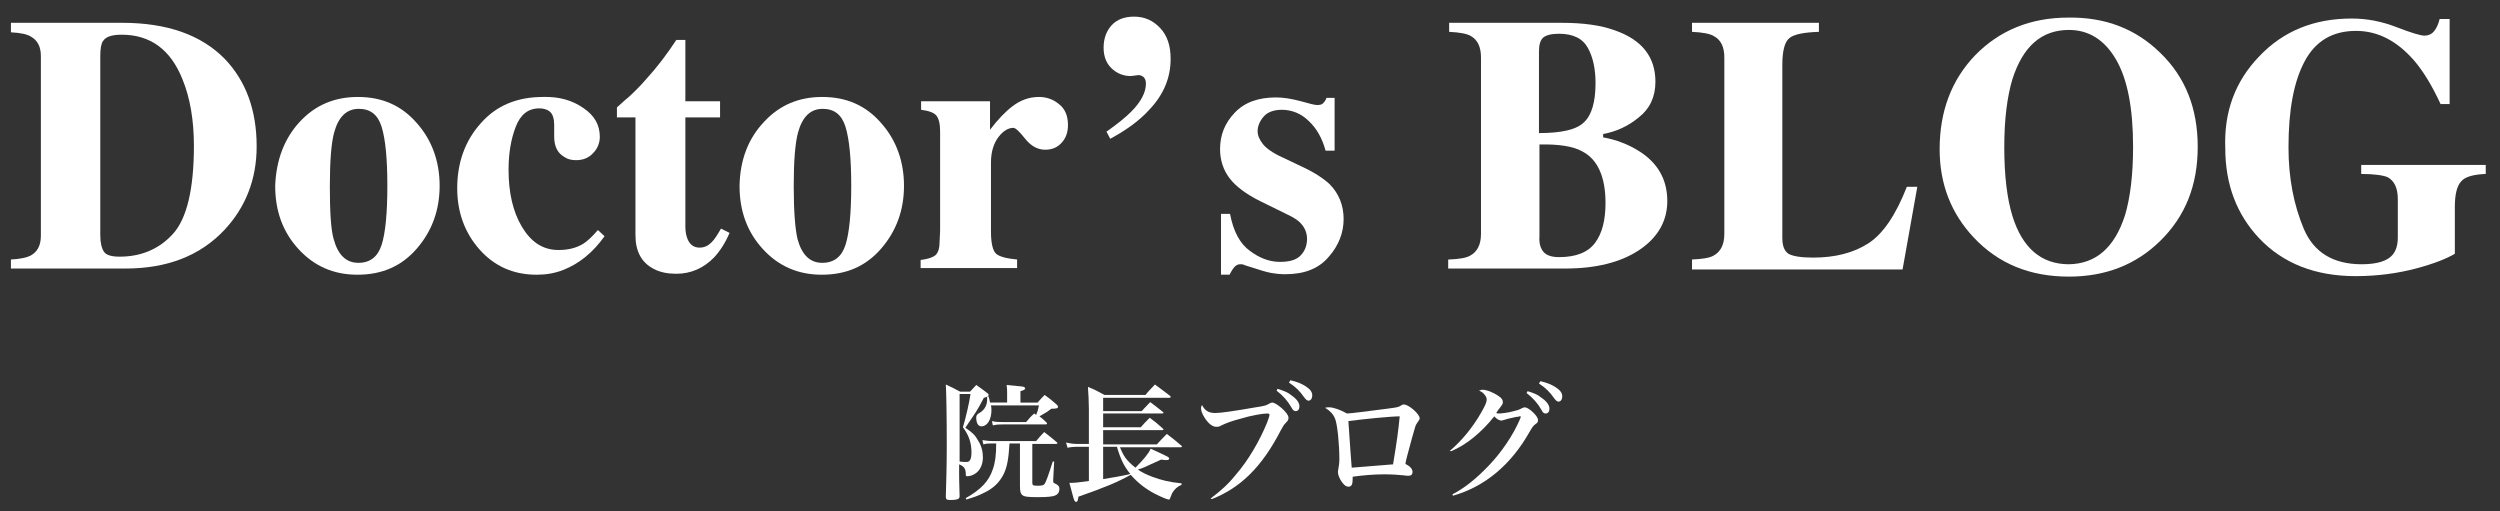
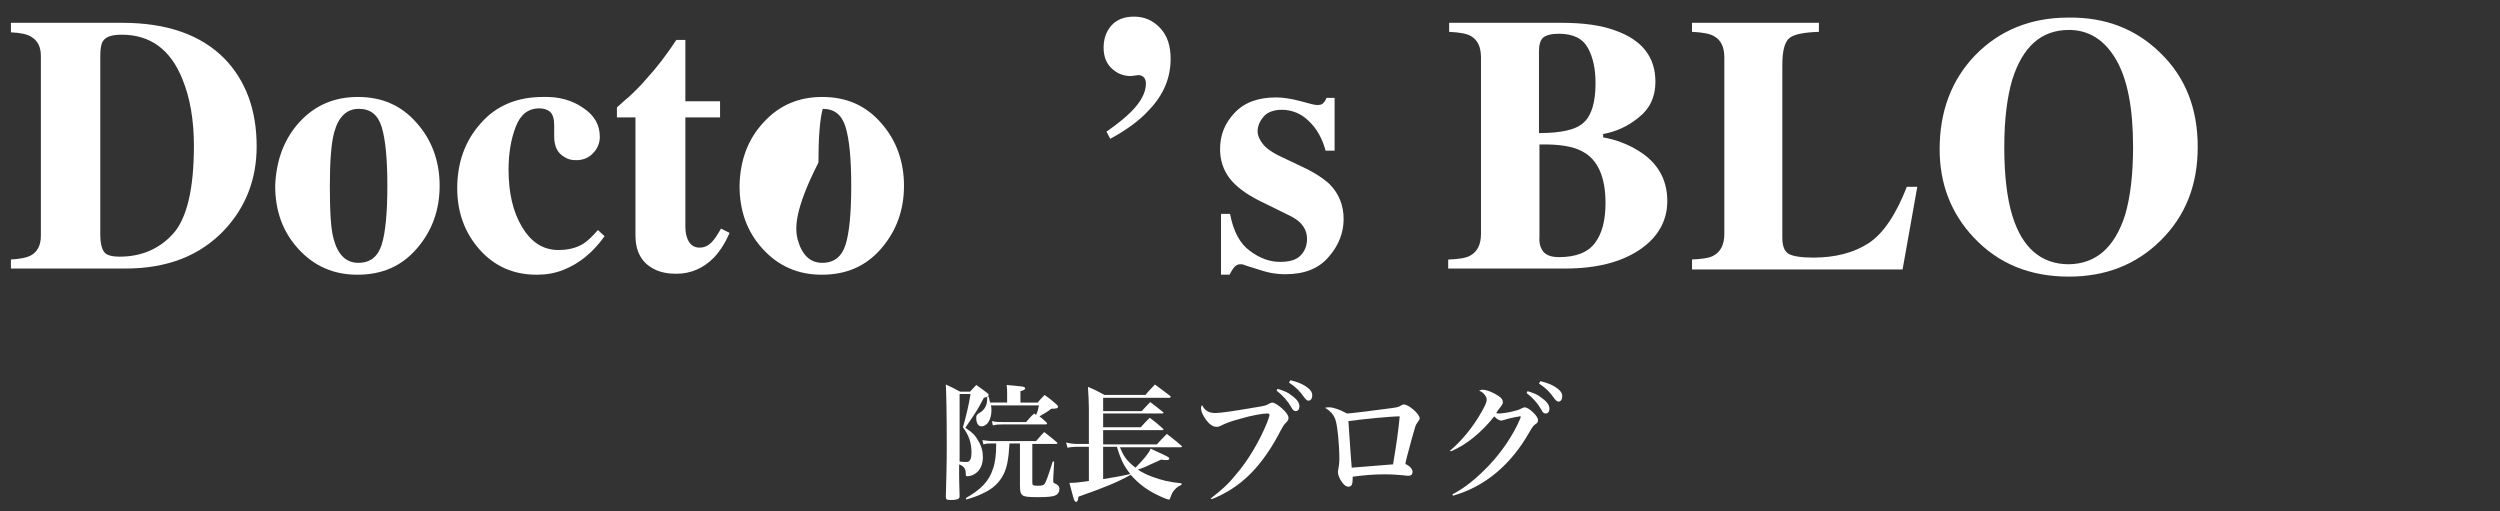
<svg xmlns="http://www.w3.org/2000/svg" version="1.1" id="レイヤー_1" x="0px" y="0px" viewBox="0 0 526 107.6" style="enable-background:new 0 0 526 107.6;" xml:space="preserve">
  <rect x="0" y="0" width="526" height="107.6" fill="#333333" stroke="none" />
  <style type="text/css">
	.st0{fill:#FFFFFF;}
</style>
  <g>
    <path class="st0" d="M2.3,54.6c1.9-0.1,3.3-0.4,4.1-0.8c1.5-0.8,2.2-2.2,2.2-4.2V11.8c0-2-0.7-3.3-2.1-4.1C5.7,7.2,4.3,6.9,2.3,6.8   V4.8h23.4c9.4,0,16.6,2.5,21.6,7.6C51.7,17,54,23.1,54,30.8c0,6.9-2.3,12.8-6.8,17.6c-5.1,5.4-12,8.1-20.8,8.1H2.3V54.6z M21.9,53   c0.5,0.7,1.6,1,3.3,1c4.5,0,8.3-1.6,11.2-4.8c2.9-3.2,4.4-9.4,4.4-18.5c0-5.4-0.8-10.1-2.4-14c-2.5-6.3-6.8-9.4-12.8-9.4   c-2,0-3.3,0.4-3.9,1.3c-0.4,0.5-0.6,1.6-0.6,3.2v37.7C21.1,51.1,21.4,52.3,21.9,53z" />
    <path class="st0" d="M63,25.7c3.3-3.6,7.4-5.3,12.3-5.3c5.1,0,9.2,1.8,12.4,5.5c3.2,3.6,4.8,8.1,4.8,13.2c0,5.1-1.6,9.5-4.8,13.2   c-3.2,3.7-7.3,5.5-12.5,5.5c-5,0-9.1-1.8-12.4-5.4c-3.3-3.6-4.9-8-4.9-13.3C58.1,33.7,59.8,29.2,63,25.7z M70.2,50.3   c0.9,3.3,2.6,5,5.2,5c2.5,0,4.1-1.3,4.9-3.8c0.8-2.5,1.2-6.7,1.2-12.4c0-5.7-0.4-9.8-1.2-12.4c-0.8-2.6-2.4-3.8-4.8-3.8   c-2.6,0-4.3,1.7-5.2,5c-0.6,2.2-0.9,6-0.9,11.3C69.4,44.4,69.6,48.2,70.2,50.3z" />
    <path class="st0" d="M122.7,22.7c2.4,1.6,3.5,3.6,3.5,6.1c0,1.3-0.5,2.5-1.4,3.4c-0.9,1-2.1,1.5-3.6,1.5c-1,0-1.8-0.2-2.5-0.7   c-1.4-0.8-2.1-2.2-2.1-4.3c0-0.2,0-0.6,0-1c0-0.4,0-0.9,0-1.4c0-1.3-0.3-2.3-0.9-2.8c-0.6-0.5-1.4-0.7-2.2-0.7c-2.4,0-4,1.3-5,3.9   c-1,2.6-1.5,5.6-1.5,9c0,4.8,0.9,8.8,2.8,12c1.9,3.2,4.4,4.9,7.7,4.9c2,0,3.7-0.4,5.2-1.3c0.8-0.5,1.9-1.5,3.1-2.9l1.4,1.3   c-2.5,3.5-5.4,5.8-8.7,7.1c-1.8,0.7-3.6,1-5.6,1c-4.9,0-8.9-1.8-12-5.3c-3.1-3.5-4.7-7.8-4.7-12.9c0-5.3,1.6-9.9,4.9-13.6   c3.3-3.8,7.7-5.6,13.2-5.6C117.6,20.3,120.4,21.1,122.7,22.7z" />
    <path class="st0" d="M129.8,24.7v-2.1c0.7-0.6,1.5-1.4,2.5-2.2c1.3-1.2,2.6-2.5,3.7-3.8c2.3-2.5,4.4-5.3,6.3-8.2h1.9v12.9h7.3v3.4   h-7.3v23c0,1.1,0.2,2,0.5,2.7c0.5,1.1,1.3,1.7,2.5,1.7c1,0,1.8-0.4,2.5-1.1c0.7-0.7,1.3-1.7,2-2.9l1.8,0.9c-0.9,2.1-2,3.8-3.2,5.1   c-2.2,2.3-4.9,3.5-8,3.5c-1.8,0-3.4-0.3-4.7-1c-2.6-1.3-3.9-3.7-3.9-7.1V24.7H129.8z" />
-     <path class="st0" d="M160.7,25.7c3.3-3.6,7.4-5.3,12.3-5.3c5.1,0,9.2,1.8,12.4,5.5c3.2,3.6,4.8,8.1,4.8,13.2   c0,5.1-1.6,9.5-4.8,13.2c-3.2,3.7-7.3,5.5-12.5,5.5c-5,0-9.1-1.8-12.4-5.4c-3.3-3.6-4.9-8-4.9-13.3   C155.7,33.7,157.4,29.2,160.7,25.7z M167.8,50.3c0.9,3.3,2.6,5,5.2,5c2.5,0,4.1-1.3,4.9-3.8c0.8-2.5,1.2-6.7,1.2-12.4   c0-5.7-0.4-9.8-1.2-12.4c-0.8-2.6-2.4-3.8-4.8-3.8c-2.6,0-4.3,1.7-5.2,5c-0.6,2.2-0.9,6-0.9,11.3C167,44.4,167.3,48.2,167.8,50.3z" />
-     <path class="st0" d="M193.7,54.7c1.5-0.2,2.5-0.5,3.1-1c0.6-0.5,0.9-1.5,0.9-3l0.1-2.2V27.6c0-1.6-0.3-2.7-0.8-3.3   c-0.5-0.6-1.6-1-3.2-1.2v-1.8h14.5v6c1.6-2.1,3.2-3.8,4.8-5c1.6-1.2,3.4-1.9,5.5-1.9c1.6,0,3,0.5,4.2,1.5c1.3,1,1.9,2.5,1.9,4.4   c0,1.5-0.4,2.7-1.3,3.7c-0.9,1-2,1.5-3.5,1.5c-1.6,0-3-0.8-4.2-2.3c-1.2-1.5-2-2.3-2.5-2.3c-1,0-2.1,0.6-3.1,1.9   c-1,1.3-1.6,3.1-1.6,5.4v14.5c0,2.5,0.4,4.1,1.1,4.7c0.7,0.6,2.2,1,4.4,1.2v1.8h-20.3V54.7z" />
+     <path class="st0" d="M160.7,25.7c3.3-3.6,7.4-5.3,12.3-5.3c5.1,0,9.2,1.8,12.4,5.5c3.2,3.6,4.8,8.1,4.8,13.2   c0,5.1-1.6,9.5-4.8,13.2c-3.2,3.7-7.3,5.5-12.5,5.5c-5,0-9.1-1.8-12.4-5.4c-3.3-3.6-4.9-8-4.9-13.3   C155.7,33.7,157.4,29.2,160.7,25.7z M167.8,50.3c0.9,3.3,2.6,5,5.2,5c2.5,0,4.1-1.3,4.9-3.8c0.8-2.5,1.2-6.7,1.2-12.4   c0-5.7-0.4-9.8-1.2-12.4c-0.8-2.6-2.4-3.8-4.8-3.8c-0.6,2.2-0.9,6-0.9,11.3C167,44.4,167.3,48.2,167.8,50.3z" />
    <path class="st0" d="M232.8,27.7c2.3-1.6,4-3,5.2-4.2c2.1-2.1,3.1-4.1,3.1-5.9c0-0.5-0.1-0.9-0.4-1.3c-0.3-0.3-0.7-0.5-1.2-0.5   c-0.8,0.1-1.4,0.2-1.6,0.2c-1.6,0-3-0.6-4.1-1.7c-1.1-1.1-1.6-2.5-1.6-4.3c0-1.9,0.6-3.5,1.7-4.7c1.1-1.2,2.7-1.8,4.7-1.8   c2.2,0,4,0.8,5.5,2.4c1.5,1.6,2.2,3.7,2.2,6.5c0,4-1.5,7.6-4.6,10.8c-1.9,2.1-4.6,4.1-8.1,6L232.8,27.7z" />
    <path class="st0" d="M256.7,45h2.1c0.7,3.7,2.1,6.3,4.2,7.8c2,1.5,4.1,2.3,6.3,2.3c2,0,3.4-0.4,4.3-1.3c0.9-0.9,1.4-2.1,1.4-3.5   c0-1.4-0.5-2.5-1.5-3.5c-0.5-0.5-1.4-1.1-2.7-1.7l-5.7-2.8c-3-1.5-5.1-3.1-6.4-4.8c-1.3-1.7-2-3.8-2-6.1c0-3,1-5.5,3.1-7.7   c2.1-2.2,5-3.2,8.7-3.2c1.6,0,3.3,0.3,5.2,0.8c1.8,0.5,2.9,0.8,3.4,0.8c0.6,0,1.1-0.1,1.3-0.4c0.3-0.3,0.5-0.6,0.7-1.1h1.7v11.1   h-1.9c-0.7-2.6-1.9-4.7-3.5-6.2c-1.6-1.6-3.6-2.4-5.7-2.4c-1.7,0-3,0.5-3.8,1.4c-0.8,0.9-1.3,2-1.3,3.1c0,0.9,0.4,1.8,1.1,2.7   c0.7,0.9,2.1,1.9,4.1,2.8l4.2,2c2.6,1.2,4.5,2.5,5.7,3.6c2,2,3,4.5,3,7.4c0,2.8-1,5.5-3.1,7.9c-2.1,2.5-5.1,3.7-9.2,3.7   c-1,0-2-0.1-3.1-0.3c-1-0.2-2.3-0.6-3.8-1.1l-1.3-0.4c-0.5-0.2-0.8-0.3-0.9-0.3c-0.1,0-0.3,0-0.4,0c-0.4,0-0.8,0.2-1.1,0.5   c-0.3,0.3-0.7,0.9-1.1,1.7h-1.8V45z" />
    <path class="st0" d="M304.9,54.6c2.1-0.1,3.5-0.3,4.4-0.8c1.5-0.8,2.3-2.3,2.3-4.6V12.1c0-2.2-0.7-3.7-2.1-4.5   c-0.8-0.5-2.4-0.8-4.6-0.9V4.8h23.6c4.6,0,8.3,0.5,11.3,1.6c5.7,2,8.5,5.6,8.5,10.8c0,3.2-1.2,5.7-3.5,7.5c-2.3,1.9-4.8,3-7.5,3.5   v0.7c2.8,0.5,5.3,1.5,7.4,2.8c4.1,2.5,6.1,6.1,6.1,10.6c0,4.2-2,7.7-5.9,10.3c-3.9,2.6-9.1,3.9-15.6,3.9h-24.6V54.6z M333.3,25.7   c1.6-1.5,2.4-4.3,2.4-8.2c0-2.9-0.5-5.4-1.6-7.4c-1.1-2-3.1-3-6.1-3c-1.6,0-2.7,0.3-3.3,0.8c-0.6,0.5-0.9,1.5-0.9,2.9V28   C328.5,28,331.7,27.3,333.3,25.7z M324.4,52.5c0.6,1.1,1.8,1.6,3.6,1.6c3.6,0,6.1-1,7.6-3c1.5-2,2.2-4.8,2.2-8.4   c0-5.4-1.6-9.1-4.8-10.8c-1.9-1.1-5-1.6-9.1-1.5v19.2C323.8,50.9,324,51.8,324.4,52.5z" />
    <path class="st0" d="M356,54.6c2.1-0.1,3.6-0.3,4.5-0.8c1.5-0.8,2.3-2.3,2.3-4.6V12.1c0-2.2-0.7-3.7-2.2-4.5   c-0.8-0.5-2.4-0.8-4.6-0.9V4.8h26.7v1.9c-3.1,0.1-5.2,0.5-6.2,1.3c-1,0.8-1.5,2.7-1.5,5.7V50c0,1.7,0.4,2.8,1.3,3.4   c0.9,0.5,2.6,0.8,5.2,0.8c4.6,0,8.5-1,11.6-3c3.1-2,5.8-6,8.1-11.9h2.2l-3.1,17.4H356V54.6z" />
    <path class="st0" d="M454.5,11.1c5.3,5.1,7.9,11.7,7.9,19.8c0,8.1-2.6,14.6-7.9,19.8c-5.1,5-11.5,7.5-19.2,7.5   c-8.2,0-14.8-2.7-20-8.2c-4.8-5.1-7.2-11.3-7.2-18.6c0-8,2.5-14.6,7.5-19.8c5.1-5.2,11.6-7.9,19.6-7.9   C443,3.6,449.4,6.1,454.5,11.1z M447.1,45.3c1.1-3.7,1.7-8.5,1.7-14.4c0-8.2-1.2-14.3-3.6-18.4c-2.4-4.1-5.7-6.2-9.9-6.2   c-5.8,0-9.7,3.5-11.9,10.4c-1.1,3.7-1.7,8.4-1.7,14.3c0,6,0.6,10.8,1.7,14.4c2.1,6.8,6.1,10.2,11.9,10.2   C441,55.5,444.9,52.1,447.1,45.3z" />
-     <path class="st0" d="M475.3,11.9c5.1-5.4,11.6-8,19.5-8c3.2,0,6.3,0.6,9.4,1.8c3.1,1.2,5.1,1.8,5.9,1.8c0.8,0,1.5-0.3,2-0.9   c0.5-0.6,0.9-1.4,1.2-2.6h2.1v17.9h-1.9c-1.8-3.9-3.7-7-5.6-9.2c-3.6-4.1-7.6-6.2-12.2-6.2c-4.9,0-8.5,2.1-10.8,6.4   c-2.3,4.3-3.4,10.3-3.4,18.1c0,6.4,1.1,12.1,3.2,17.1c2.1,5,6.2,7.5,12.2,7.5c3.3,0,5.5-0.7,6.6-2.1c0.6-0.8,1-1.9,1-3.5v-8.1   c0-2.3-0.7-3.8-2.1-4.6c-0.9-0.4-2.8-0.7-5.6-0.7v-1.9h26.2v1.9c-2.6,0.1-4.4,0.6-5.2,1.6c-0.9,1-1.3,2.8-1.3,5.4v9.8   c-1.7,1-4.4,2.1-8.2,3.1c-3.8,1-8,1.6-12.7,1.6c-8.5,0-15.3-2.7-20.3-8c-4.7-5-7.1-11.3-7.1-18.9C467.9,23.5,470.3,17.1,475.3,11.9   z" />
  </g>
  <g>
    <path class="st0" d="M201.8,99.5c0,0.6,0,2,0.1,4.9c0,0.3-0.1,0.4-0.2,0.5c-0.2,0.2-0.9,0.3-1.7,0.3c-0.8,0-1-0.1-1-0.7   c0.1-3.2,0.2-6.8,0.2-10.9c0-6.1-0.1-11.2-0.2-12.7c1.3,0.6,1.7,0.8,3,1.5h2.1c0.6-0.6,0.7-0.8,1.3-1.4c1,0.7,1.3,0.9,2.2,1.6   c0.3,0.2,0.4,0.3,0.4,0.5c0,0.3-0.3,0.4-1,0.6c-1.4,2.7-1.6,2.9-3.9,6.3c1.5,1,2.1,1.6,2.7,2.7c0.7,1.1,1,2.3,1,3.5   c0,1.4-0.5,2.6-1.4,3.3c-0.5,0.4-1.2,0.7-1.9,0.7c-0.3,0-0.3-0.1-0.3-0.5c0-1.1-0.4-1.6-1.4-2V99.5z M201.8,97.1   c0.8,0.1,1.2,0.1,1.5,0.1c0.4,0,0.6-0.1,0.8-0.4c0.2-0.3,0.3-0.9,0.3-1.6c0-2.1-0.6-3.7-1.8-5.3c0.6-2,1.3-5,1.6-7h-2.3V97.1z    M212.4,93.3c-0.2,3.3-0.5,4.9-1.2,6.4c-0.9,1.8-2.2,3.1-4.4,4.1c-1,0.5-1.8,0.8-3.5,1.3l-0.1-0.3c3.2-1.8,4.9-3.6,5.7-6.1   c0.5-1.4,0.7-3,0.7-5.4h-0.7c-0.9,0-1.3,0-2,0.2l-0.2-0.9c0.8,0.1,1.3,0.2,2.2,0.2h9.1c0.7-0.8,0.9-1.1,1.7-1.9   c1.2,0.9,1.5,1.2,2.6,2.1c0.1,0.1,0.2,0.2,0.2,0.2c0,0.1-0.1,0.2-0.3,0.2h-5v8.1c0,0.6,0.1,0.7,1.2,0.7c0.8,0,1.2-0.1,1.4-0.4   c0.3-0.5,0.7-1.5,1.7-4.7l0.3,0l-0.2,3.7c0,0.1,0,0.3,0,0.5c0,0.2,0.1,0.3,0.3,0.4c0.7,0.3,1,0.6,1,1.2c0,0.6-0.3,1.1-0.8,1.3   c-0.5,0.3-1.8,0.4-3.7,0.4c-2.1,0-2.7-0.1-3.1-0.3c-0.5-0.3-0.7-0.7-0.7-2.1v-8.9H212.4z M218.4,84.6c0.6-0.7,0.8-0.9,1.4-1.5   c1.1,0.8,1.5,1.1,2.5,2c0.2,0.2,0.3,0.3,0.3,0.5c0,0.3-0.3,0.4-1.4,0.4c-0.8,0.6-0.9,0.7-2.5,1.6c0.5,0.4,0.8,0.6,1.5,1.3   c0.1,0.1,0.1,0.2,0.1,0.2c0,0.1-0.1,0.2-0.3,0.2h-9c-0.8,0-1.2,0-2.1,0.2l-0.2-0.9c0.8,0.2,1.4,0.2,2.3,0.2h4.9   c0.7-0.8,0.9-1.1,1.7-1.8l0.4,0.3c0.3-0.7,0.4-1,0.6-2h-10.1c0.1,0.4,0.1,0.7,0.1,1c0,2-0.9,3.4-2.1,3.4c-0.7,0-1.1-0.7-1.1-1.8   c0-0.5,0.1-0.7,0.8-1.1c0.7-0.4,1.2-1.1,1.4-1.9c0.1-0.4,0.1-0.7,0.1-1.4l0.3-0.1c0.2,0.7,0.2,0.8,0.3,1.3h3.6v-1.7   c0-0.8,0-1.2-0.1-2c3,0.3,3.3,0.3,3.6,0.4c0.2,0.1,0.3,0.2,0.3,0.3c0,0.2-0.2,0.4-1,0.6v2.4H218.4z" />
    <path class="st0" d="M235.6,94c0.8,2,1.4,2.9,3.3,4.4c1.6-1.6,2.8-3,3.2-4c3.9,1.8,3.9,1.8,3.9,2.1c0,0.2-0.2,0.3-0.6,0.3   c-0.2,0-0.5,0-1.1-0.1c-0.4,0.2-0.4,0.2-2.2,1c-0.8,0.4-1.7,0.8-2.7,1.1c0.9,0.6,1.7,1,3,1.5c2.2,0.8,3.5,1.1,6.2,1.4v0.3   c-0.9,0.4-1.5,0.9-2,1.8c-0.1,0.2-0.2,0.5-0.4,1c-0.1,0.3-0.1,0.3-0.3,0.3c-0.3,0-1.5-0.5-2.9-1.2c-1.9-1-3.5-2.2-5.1-4   c-2.9,1.6-5.3,2.6-11,4.6c-0.1,0.8-0.2,1.1-0.5,1.1c-0.1,0-0.2-0.1-0.3-0.2c-0.2-0.4-0.2-0.4-1.1-3.8c1.3,0,1.9-0.1,4.1-0.4V94   h-2.6c-0.6,0-1.5,0.1-1.9,0.2l-0.3-1.1c0.8,0.2,1.6,0.3,2.2,0.3h2.6V86c0-1.4-0.1-3.2-0.2-4.6c1.5,0.6,2,0.9,3.5,1.7h8.6   c0.8-1,1.1-1.2,2-2.2c1.3,1,1.8,1.3,3.2,2.4c0.1,0.1,0.1,0.1,0.1,0.2c0,0.1-0.1,0.2-0.2,0.2h-14v2.8h8.1c0.8-0.8,1-1.1,1.8-1.9   c1.2,0.9,1.6,1.2,2.7,2.1c0.1,0.1,0.1,0.1,0.1,0.1c0,0.1-0.1,0.2-0.2,0.2h-12.5v2.9h7.9c0.8-0.9,1.1-1.2,1.9-2   c1.2,0.9,1.6,1.2,2.8,2.3c0.1,0.1,0.1,0.1,0.1,0.1c0,0.1-0.1,0.2-0.2,0.2h-12.5v3h11.3c0.9-1,1.2-1.3,2.1-2.2   c1.3,1,1.7,1.3,3.1,2.5c0.1,0.1,0.1,0.1,0.1,0.1c0,0.1-0.1,0.2-0.3,0.2H235.6z M232.1,94v6.8c2.5-0.4,3.5-0.6,4.5-0.8   c1-0.2,1-0.2,1.2-0.3c-1.3-1.6-2-3-2.8-5.7H232.1z" />
    <path class="st0" d="M254.7,104.9c2.2-1.7,3.6-2.9,5.3-5c2.7-3.1,5.1-7.3,6.6-11c0.3-0.8,0.5-1.4,0.5-1.6c0-0.2-0.1-0.3-0.5-0.3   c-0.9,0-3.3,0.4-5.6,1.1c-1.9,0.5-3,0.9-4.2,1.5c-0.3,0.2-0.6,0.2-0.9,0.2c-0.8,0-1.7-0.7-2.5-2c-0.5-0.8-0.7-1.4-0.7-1.9   c0-0.2,0-0.3,0.2-0.7c0.6,1.2,1.4,1.7,2.8,1.7c1.1,0,3.9-0.4,8.5-1.2c2-0.3,2.2-0.4,2.9-0.8c0.2-0.1,0.4-0.2,0.6-0.2   c0.4,0,1.2,0.5,2,1.2c0.9,0.8,1.4,1.5,1.4,2c0,0.4-0.1,0.6-0.5,1c-0.5,0.5-0.6,0.7-1.1,1.6c-3.9,7.6-8.4,12.1-14.5,14.5   L254.7,104.9z M268.8,81.8c1.2,0.4,2.1,0.7,2.8,1.3c1.2,0.8,1.8,1.6,1.8,2.4c0,0.6-0.3,1-0.8,1c-0.3,0-0.6-0.2-0.9-0.8   c-0.8-1.4-1.8-2.5-3.1-3.5L268.8,81.8z M271.5,80c1.3,0.3,2.3,0.7,3.1,1.2c1.1,0.7,1.5,1.3,1.5,2c0,0.6-0.3,1.1-0.8,1.1   c-0.3,0-0.5-0.2-0.9-0.7c-0.9-1.3-1.8-2.2-3.2-3.1L271.5,80z" />
    <path class="st0" d="M279.7,85.7c0.8,0,2.3,0.5,3.7,1.3c0.6,0,4.6-0.5,8.4-1c2.2-0.3,2.4-0.3,3-0.7c0.3-0.2,0.4-0.2,0.6-0.2   c0.4,0,1.2,0.4,2,1.1c0.8,0.7,1.3,1.4,1.3,1.8c0,0.3-0.1,0.3-0.6,1.1c-0.3,0.4-0.3,0.6-1,3c-1.2,4.4-1.3,4.8-1.4,5.5   c1,0.5,1.5,1.1,1.5,1.7c0,0.5-0.3,0.8-0.8,0.8c-0.3,0-0.5,0-1.2-0.1c-1-0.1-2.4-0.2-3.9-0.2c-2.3,0-4.5,0.2-6.7,0.5   c0,0.2,0,0.3,0,0.4c0,1.2-0.2,1.7-0.9,1.7c-0.6,0-1.2-0.6-1.7-1.5c-0.3-0.6-0.5-1.1-0.5-1.6c0-0.1,0-0.2,0.1-0.7   c0.1-0.6,0.2-1.2,0.2-2c0-3-0.4-7.3-0.9-8.5c-0.4-1-1.1-1.7-2.1-2.3C279.1,85.7,279.2,85.7,279.7,85.7z M284.4,98.4   c1.1-0.1,7.3-0.6,8.7-0.7c0.8-4.8,1.1-7,1.4-10.1c-1.9,0-7.9,0.6-10.8,1C284,92.8,284.3,97.6,284.4,98.4z" />
    <path class="st0" d="M305,94.9c2.5-2.1,4.9-5,6.7-8.2c0.8-1.4,1.1-2.1,1.1-2.6c0-0.4-0.1-0.6-0.4-1c-0.3-0.4-0.5-0.6-1.2-0.9   c0.3-0.1,0.4-0.2,0.7-0.2c0.9,0,2.4,0.6,3.5,1.4c0.6,0.4,0.8,0.8,0.8,1.2c0,0.4-0.1,0.5-0.7,1.3c-0.2,0.2-0.3,0.4-0.7,1   c0.3,0.1,0.4,0.1,0.6,0.1c0.5,0,2.1-0.2,3.1-0.5c0.8-0.2,0.9-0.2,1.7-0.6c0.2-0.1,0.4-0.2,0.6-0.2c0.4,0,1.1,0.4,1.8,1.1   c0.7,0.7,1,1.2,1,1.6c0,0.3-0.1,0.6-0.5,0.8c-0.5,0.4-0.6,0.5-1.3,1.7c-3.9,6.9-9.4,11.5-16.1,13.4l-0.1-0.3c2.5-1.3,4.8-3.1,7.6-6   c2.7-2.8,5.2-6.5,6.6-9.8c0.1-0.2,0.1-0.3,0.1-0.3c0-0.1,0.1-0.1,0.1-0.2c0,0-0.1-0.1-0.1-0.1c0,0,0,0-0.1,0c0,0-0.1,0-0.1,0   c0,0-0.1,0-0.1,0c-0.1,0.1-0.2,0.1-0.4,0.1c-0.3,0-0.4,0.1-1.9,0.4c-0.4,0.1-0.7,0.2-1,0.3c-0.2,0-0.3,0.1-0.3,0.1   c-0.5,0-1.1-0.3-1.6-0.9c-2.7,3.4-5.9,6-9,7.3L305,94.9z M321.4,82.3c1.3,0.4,2.1,0.7,2.8,1.3c1.2,0.8,1.8,1.6,1.8,2.4   c0,0.6-0.3,1-0.8,1c-0.4,0-0.6-0.2-0.9-0.8c-0.8-1.4-1.8-2.5-3.1-3.5L321.4,82.3z M324.1,80.2c1.3,0.3,2.3,0.7,3.1,1.2   c1.1,0.7,1.5,1.3,1.5,2c0,0.6-0.3,1.1-0.8,1.1c-0.3,0-0.5-0.2-0.9-0.7c-0.9-1.3-1.8-2.2-3.2-3.1L324.1,80.2z" />
  </g>
</svg>